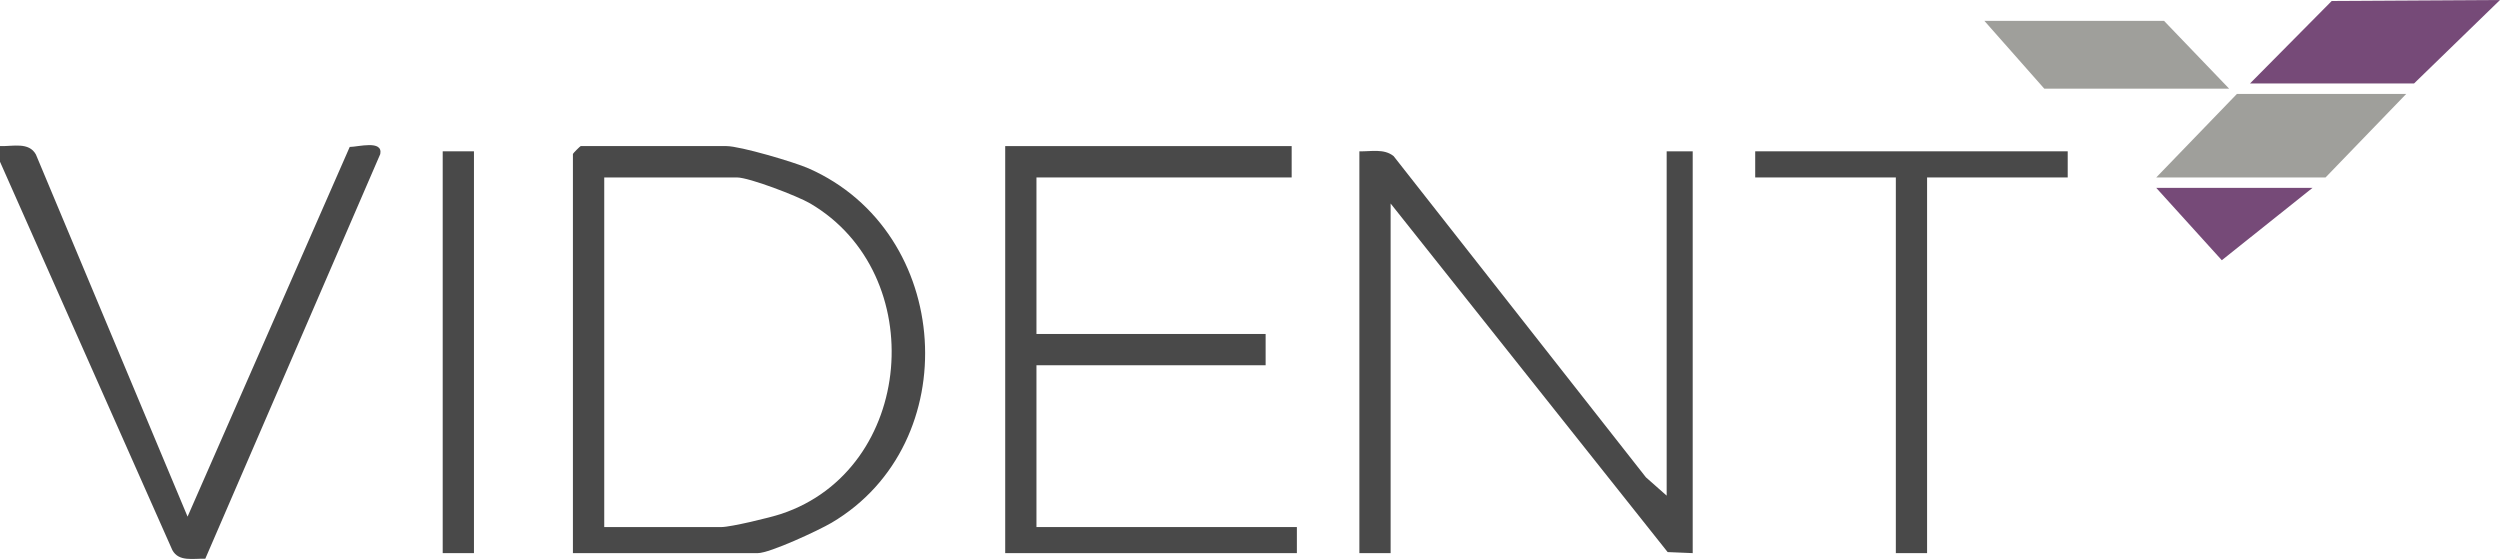
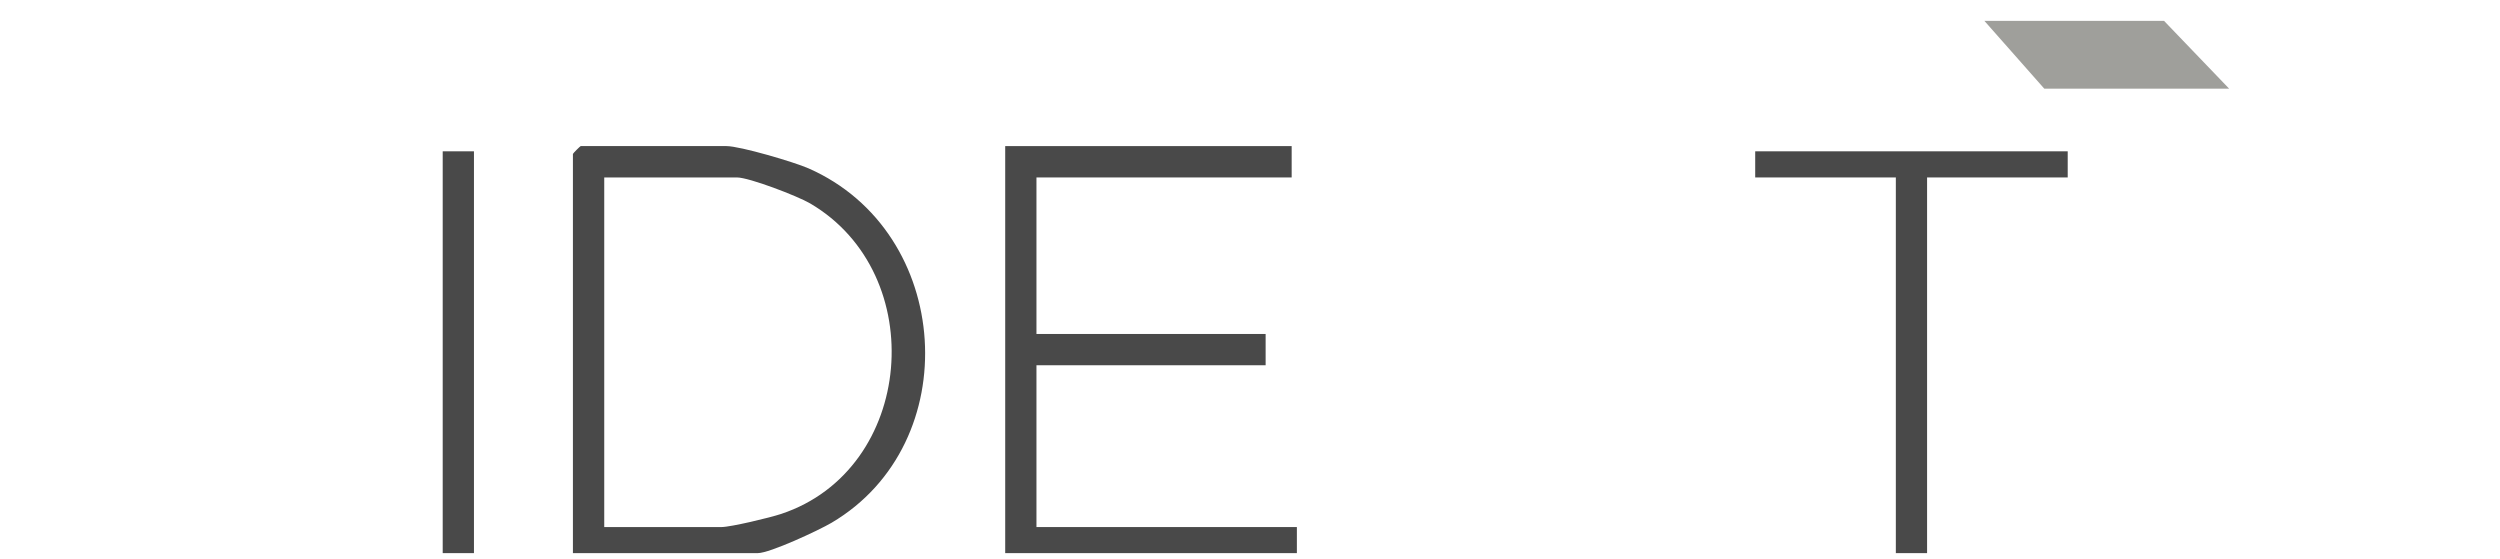
<svg xmlns="http://www.w3.org/2000/svg" width="407" height="91" viewBox="0 0 407 91" fill="none">
-   <path d="M0 23.785C2.092 23.853 4.703 23.072 5.845 25.154L30.536 84.108L56.935 23.921C58.303 23.921 62.361 22.744 61.909 25.075L33.419 90.965C31.463 90.886 29.123 91.508 28.06 89.562L0 26.331V23.785Z" fill="#494949" />
-   <path d="M407 0L393.004 13.59H366.3L379.607 0.158L407 0Z" fill="#764A78" />
  <path d="M93.271 90.049V25.064C93.271 24.973 94.458 23.785 94.537 23.785H118.279C120.472 23.785 129.245 26.365 131.619 27.406C155.169 37.76 157.272 72.193 135.384 85.104C133.27 86.349 125.322 90.049 123.366 90.049H93.271ZM98.358 85.805H117.442C118.968 85.805 125.345 84.278 127.176 83.667C148.928 76.436 151.506 44.606 131.879 33.109C129.856 31.921 121.953 28.889 119.986 28.889H98.37V85.805H98.358Z" fill="#494949" />
-   <path d="M271.333 80.702V24.634H275.573V90.049L271.492 89.879L226.394 33.132V90.049H221.306V24.634C223.16 24.69 225.308 24.147 226.88 25.415L267.953 77.704L271.333 80.691V80.702Z" fill="#494949" />
  <path d="M210.283 23.785V28.889H168.735V54.371H206.044V59.463H168.735V85.805H211.131V90.049H163.648V23.785H210.283Z" fill="#494949" />
  <path d="M336.623 24.634V28.889H313.729V90.049H308.642V28.889H285.748V24.634H336.623Z" fill="#494949" />
-   <path d="M391.737 15.287L378.6 28.889H351.037L364.175 15.287H391.737Z" fill="#9F9F9B" />
  <path d="M362.908 14.439H332.813L323.056 3.395H352.304L362.908 14.439Z" fill="#9F9F9B" />
  <path d="M77.16 24.634H72.073V90.049H77.16V24.634Z" fill="#494949" />
-   <path d="M376.475 30.586L361.71 42.365L351.037 30.586H376.475Z" fill="#764A78" />
</svg>